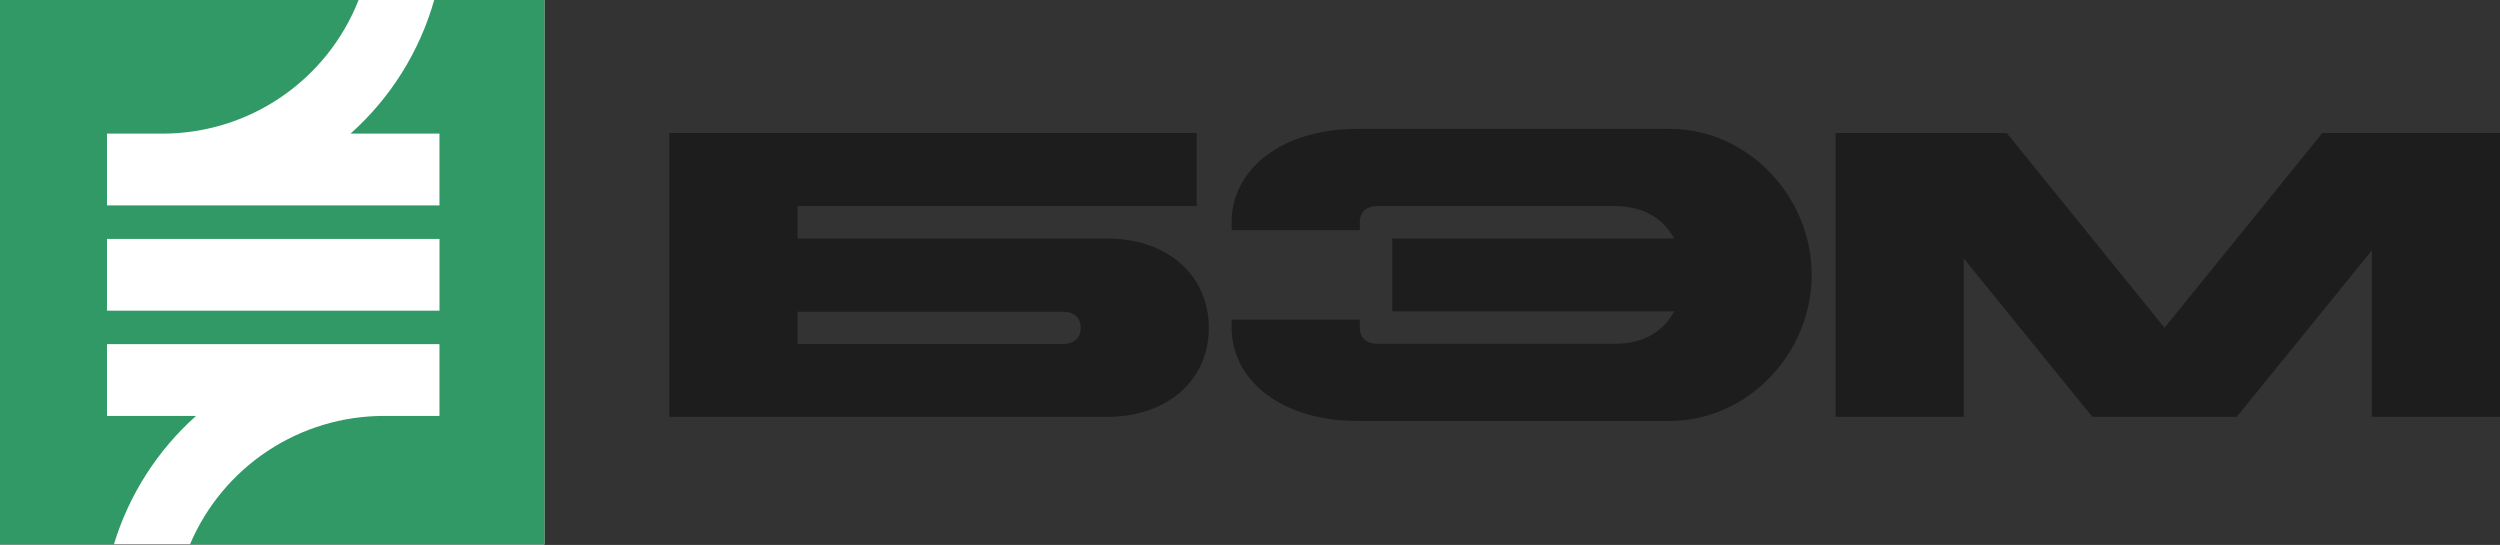
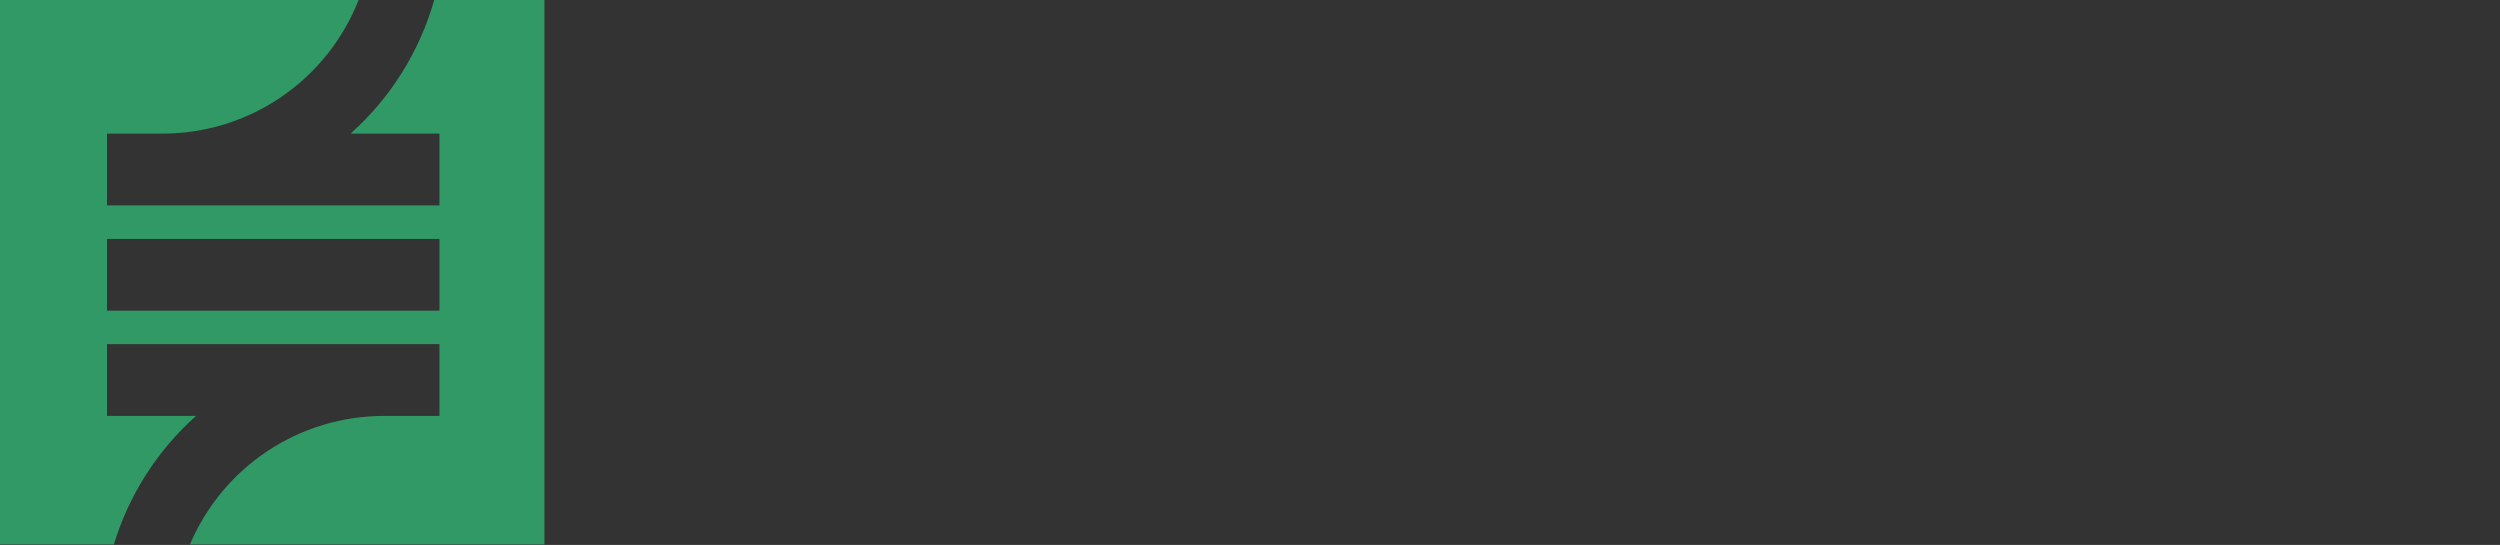
<svg xmlns="http://www.w3.org/2000/svg" width="1023" height="223" viewBox="0 0 1023 223" fill="none">
  <rect x="0" y="0" width="1023" height="223" fill="#333333" stroke="none" />
-   <rect width="222.774" height="222.786" fill="white" />
-   <path d="M326.372 140.752H434.922C439.569 140.752 442.228 138.258 442.228 134.161C442.228 130.063 439.569 127.569 434.922 127.569H326.372V140.752ZM453.159 170.578H273.893V54.437H489.675V84.318H326.372V97.6H453.159C477.558 97.6 494.652 112.53 494.652 134.117C494.652 155.704 477.558 170.578 453.159 170.578ZM685.068 127.426H569.717V97.6H685.068C681.256 90.624 673.95 84.318 660.668 84.318H563.741C559.094 84.318 556.436 86.812 556.436 90.91V94.205H503.979V90.91C503.979 69.334 524.401 52.734 555.436 52.734H683.244C715.278 52.734 741.337 80.451 741.337 112.486C741.337 144.52 715.278 172.248 683.244 172.248H555.436C524.401 172.248 503.979 155.649 503.979 134.073V130.777H556.436V134.073C556.436 138.214 559.094 140.664 563.741 140.664H660.668C673.95 140.752 681.212 134.446 685.068 127.47V127.426ZM751.125 170.578V54.437H821.17L885.733 134.117L950.296 54.437H1023V170.578H970.554V102.467L915.274 170.578H856.192L803.571 105.762V170.578H751.125Z" fill="#1D1D1D" />
  <path fill-rule="evenodd" clip-rule="evenodd" d="M177.678 0C171.687 21.108 159.81 40.075 143.436 54.681H179.829V84.052H43.779V54.681H66.478C83.8 54.683 100.721 49.467 115.037 39.714C129.352 29.96 140.398 16.121 146.735 0H0V222.786H46.595C52.765 202.502 64.398 184.308 80.221 170.196H43.779V140.825H179.829V170.196H157.13C140.193 170.195 123.632 175.183 109.511 184.535C95.391 193.888 84.338 207.191 77.731 222.786H222.774V0H177.678ZM179.841 127.118H43.779V97.759H179.841V127.118Z" fill="#319966" />
</svg>